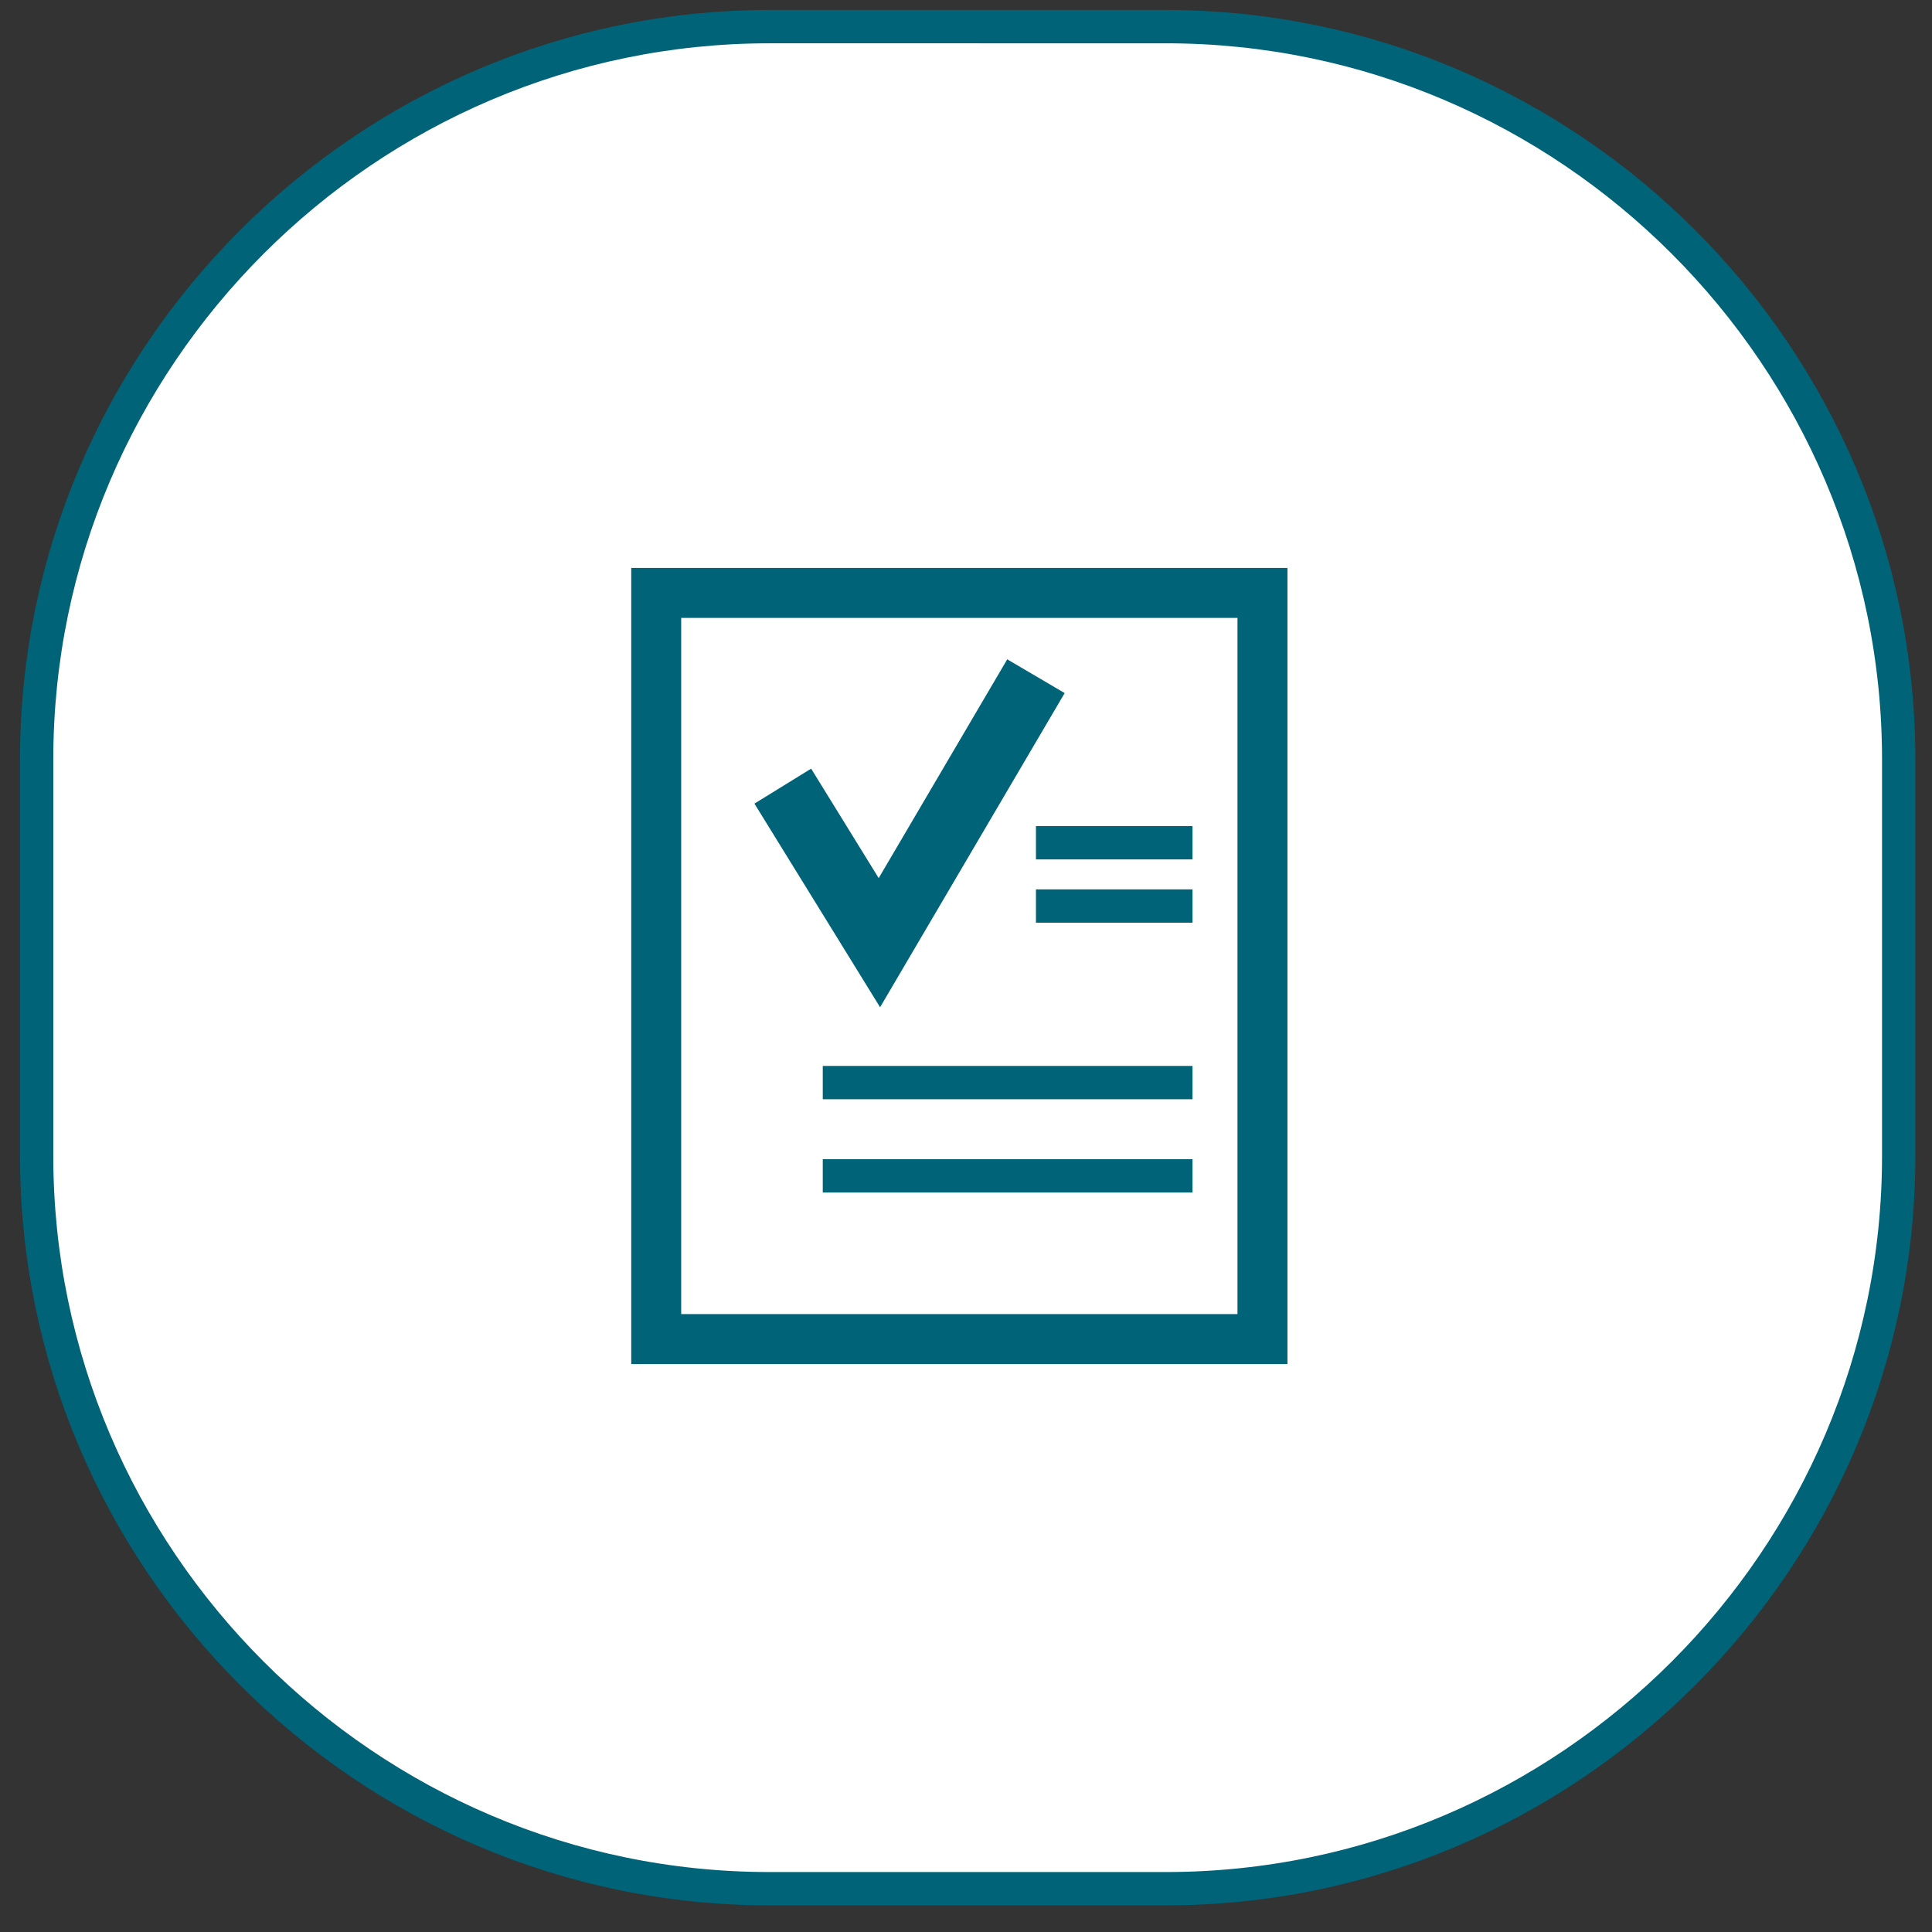
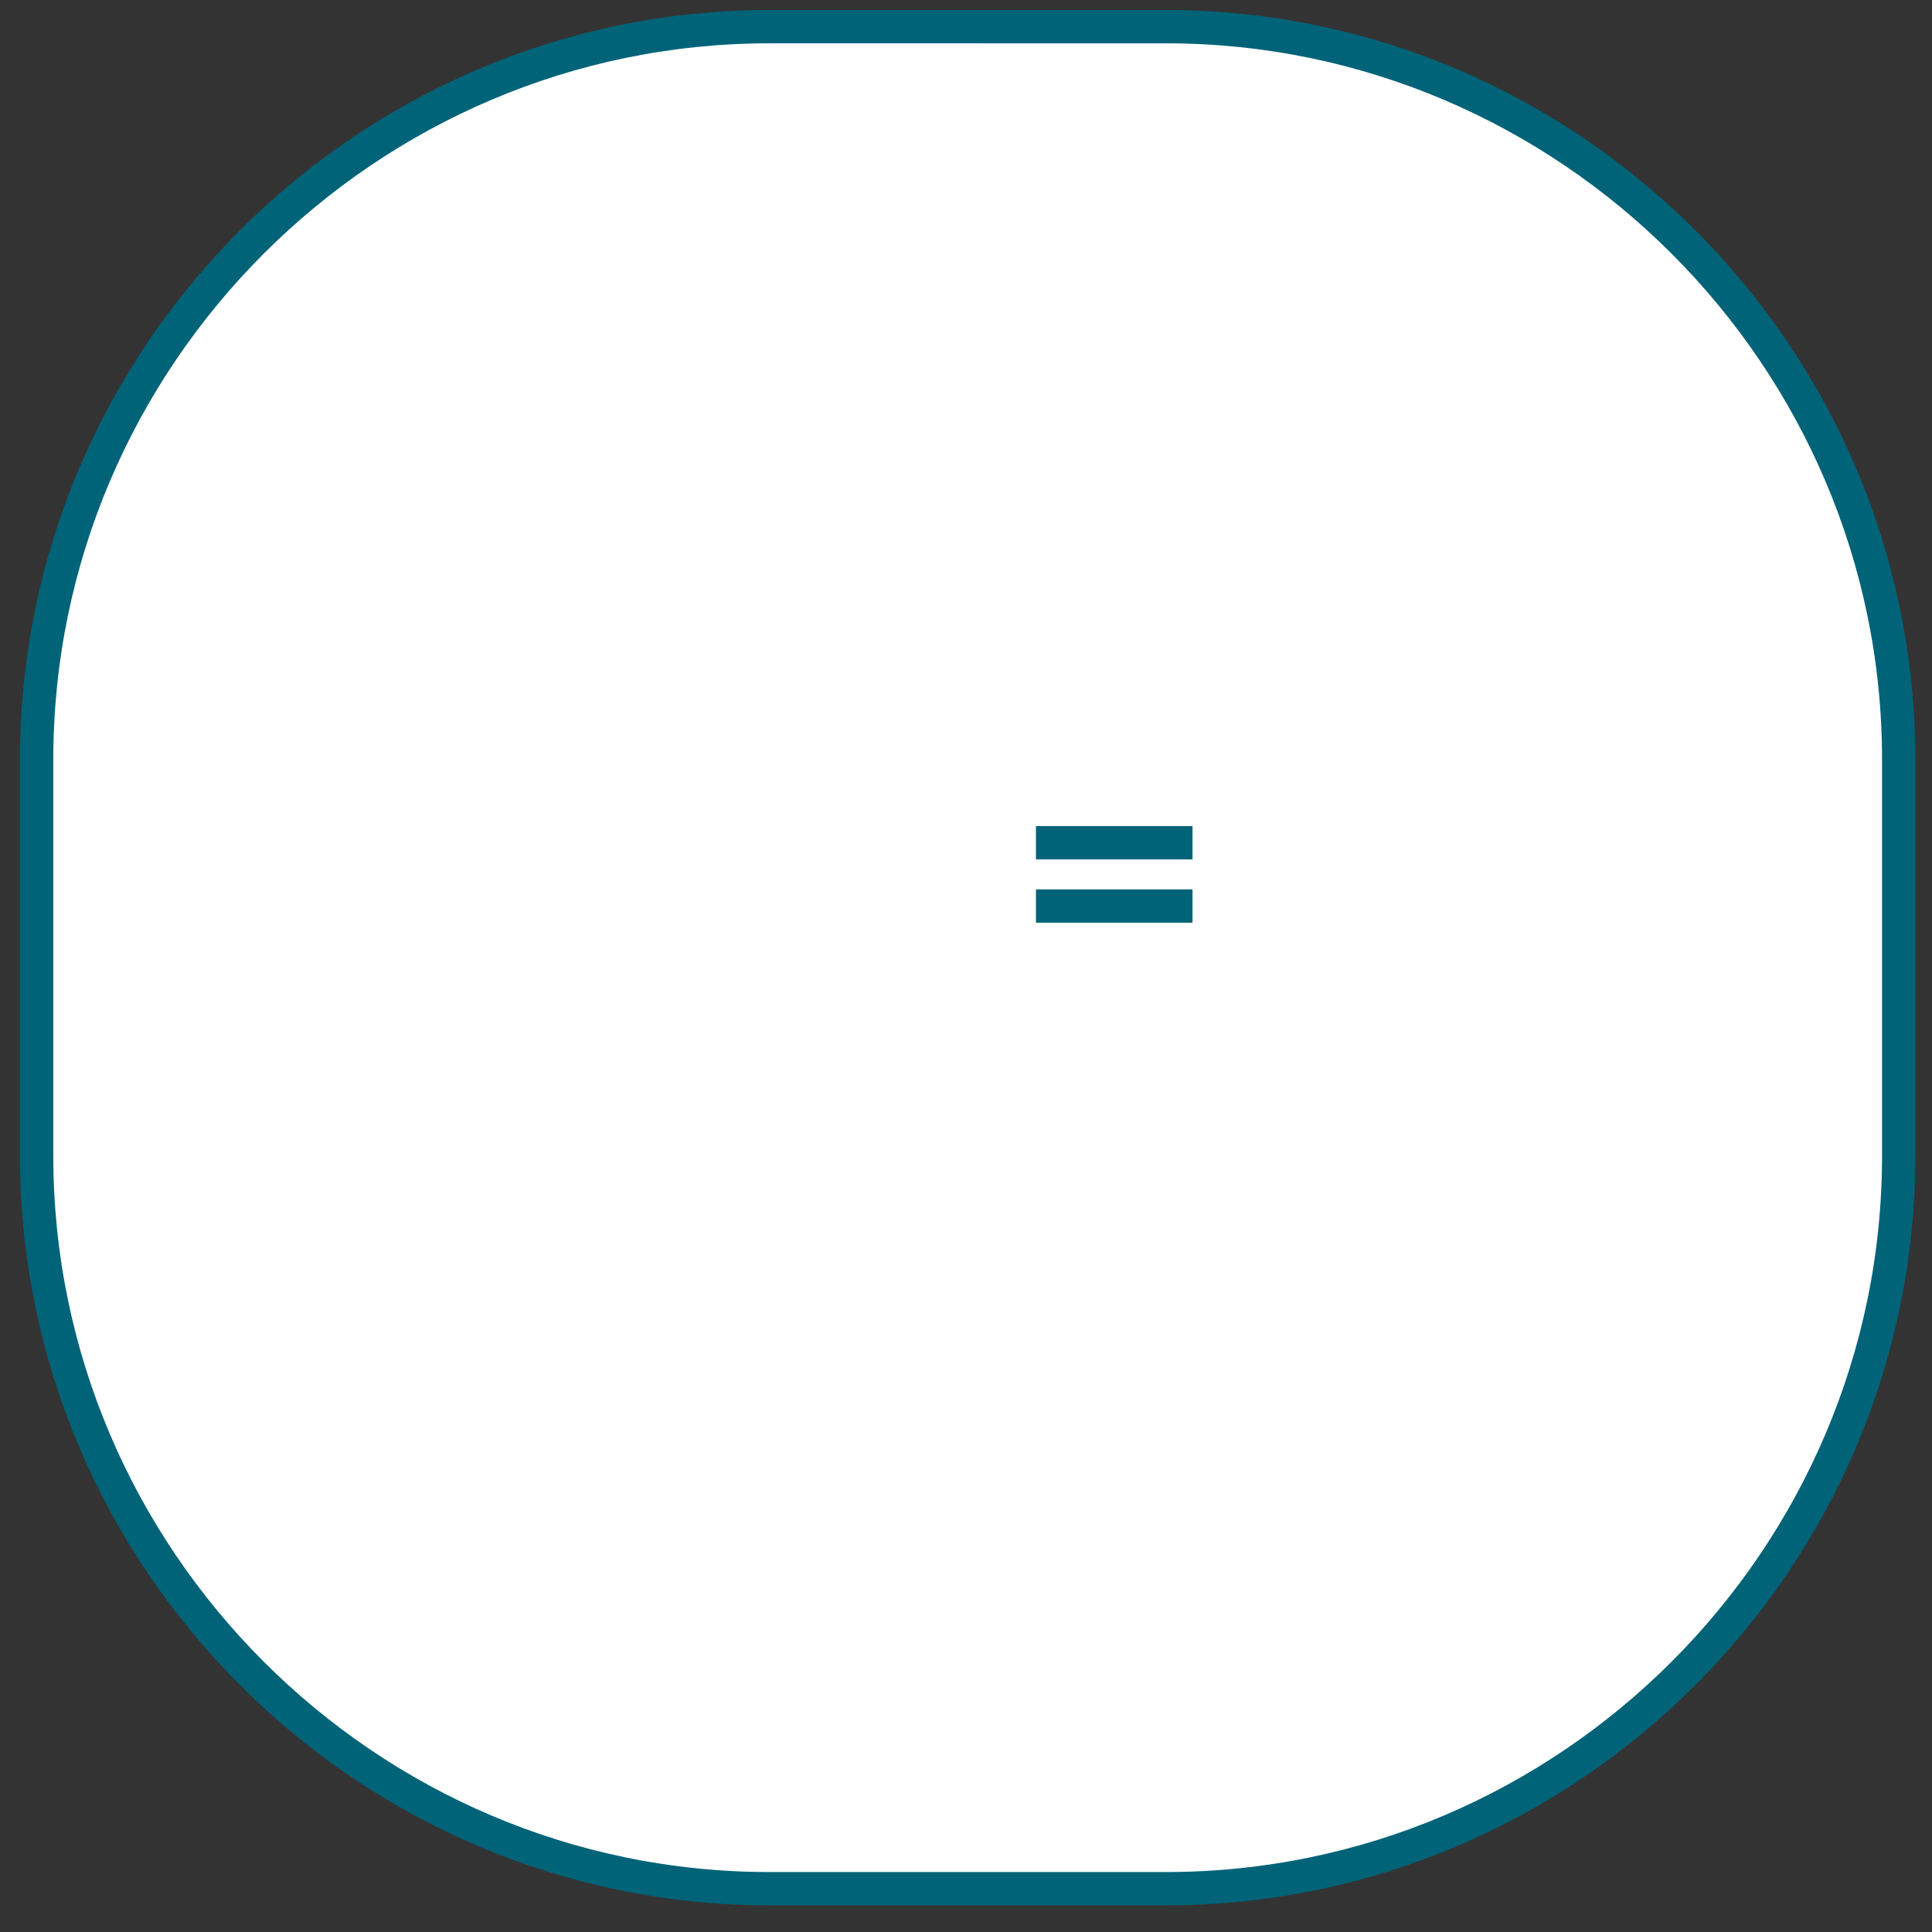
<svg xmlns="http://www.w3.org/2000/svg" version="1.1" id="圖層_1" x="0px" y="0px" viewBox="0 0 58 58" style="enable-background:new 0 0 58 58;" xml:space="preserve">
  <rect x="0" y="0" width="58" height="58" fill="#333333" stroke="none" />
  <style type="text/css">
	.st0{fill:#FFFFFF;stroke:#006378;stroke-miterlimit:10;}
	.st1{fill:#FFFFFF;stroke:#006378;stroke-width:1.5;stroke-miterlimit:10;}
	.st2{fill:#FFFFFF;stroke:#006378;stroke-width:2;stroke-miterlimit:10;}
</style>
  <path class="st0" d="M35,56.7H23.1c-12.1,0-22-9.9-22-22V22.8c0-12.1,9.9-22,22-22H35c12.1,0,22,9.9,22,22v11.9  C57,46.8,47.1,56.7,35,56.7z" />
  <g>
-     <rect x="19.7" y="17.8" class="st1" width="18.2" height="22.4" />
-     <polyline class="st2" points="23.5,23.6 26.4,28.3 31.1,20.3  " />
    <line class="st0" x1="31.1" y1="25.3" x2="35.8" y2="25.3" />
    <line class="st0" x1="31.1" y1="27.2" x2="35.8" y2="27.2" />
-     <line class="st0" x1="24.7" y1="32.5" x2="35.8" y2="32.5" />
-     <line class="st0" x1="24.7" y1="35.3" x2="35.8" y2="35.3" />
  </g>
</svg>